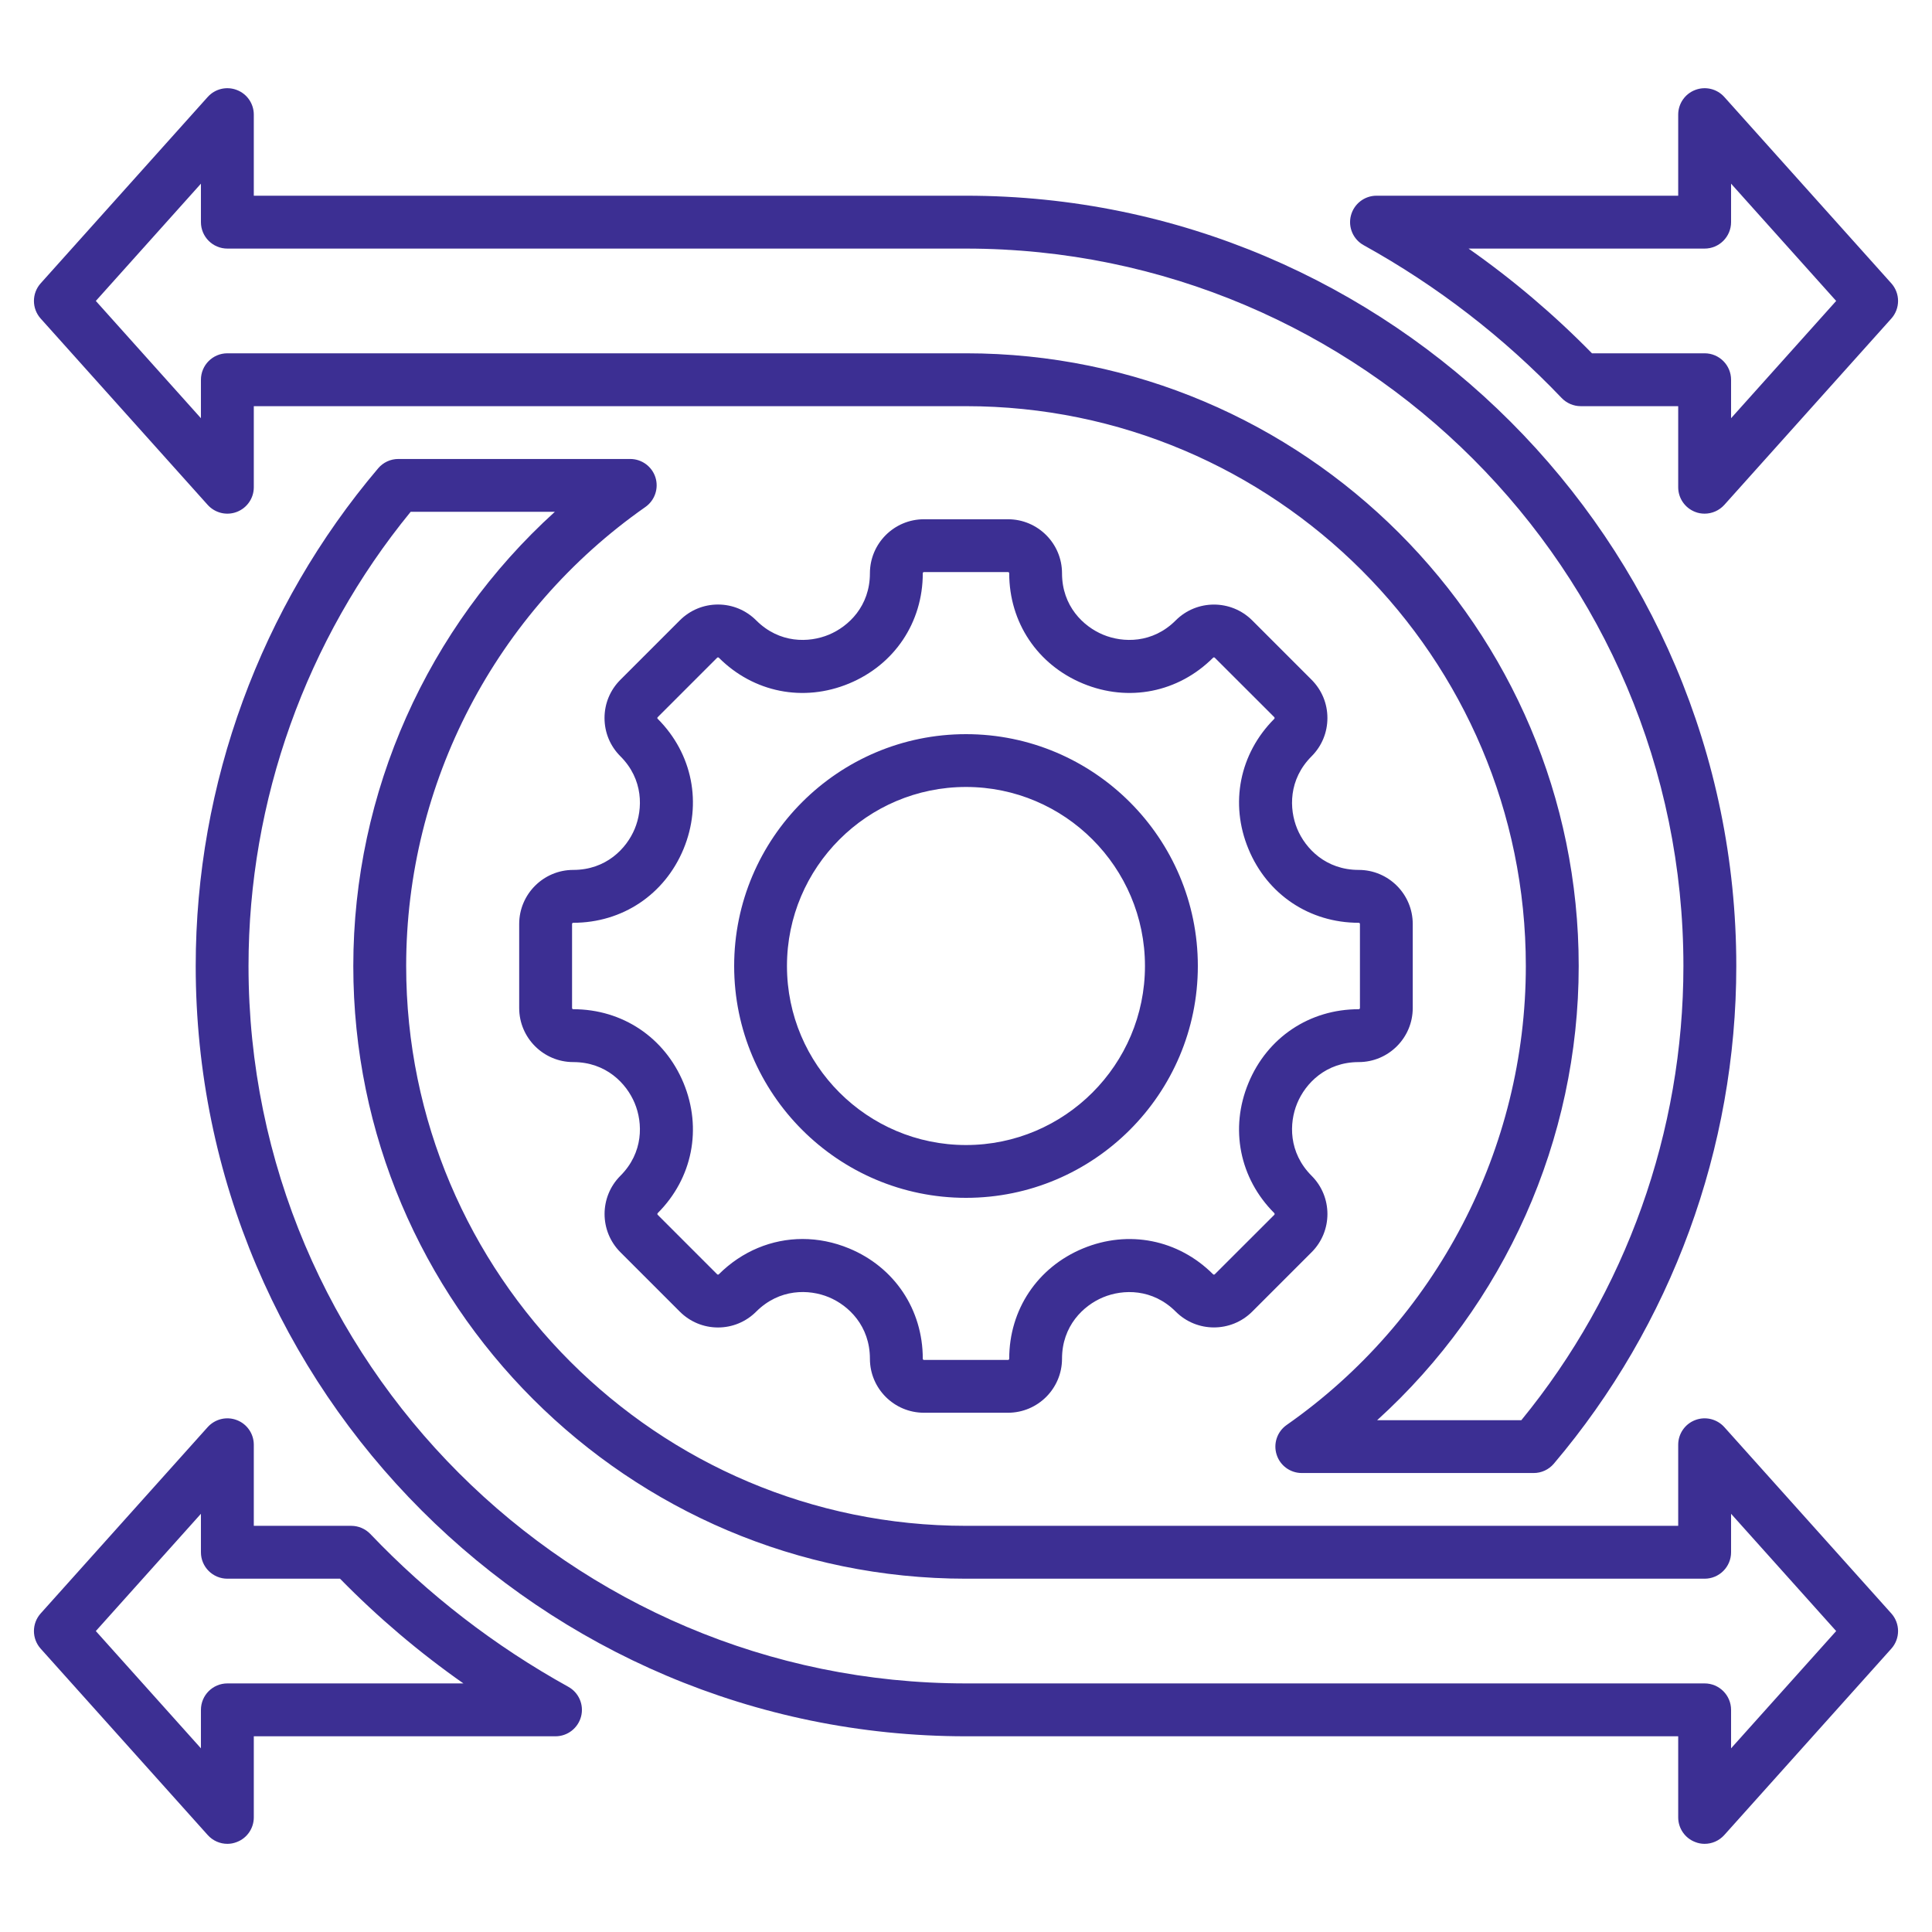
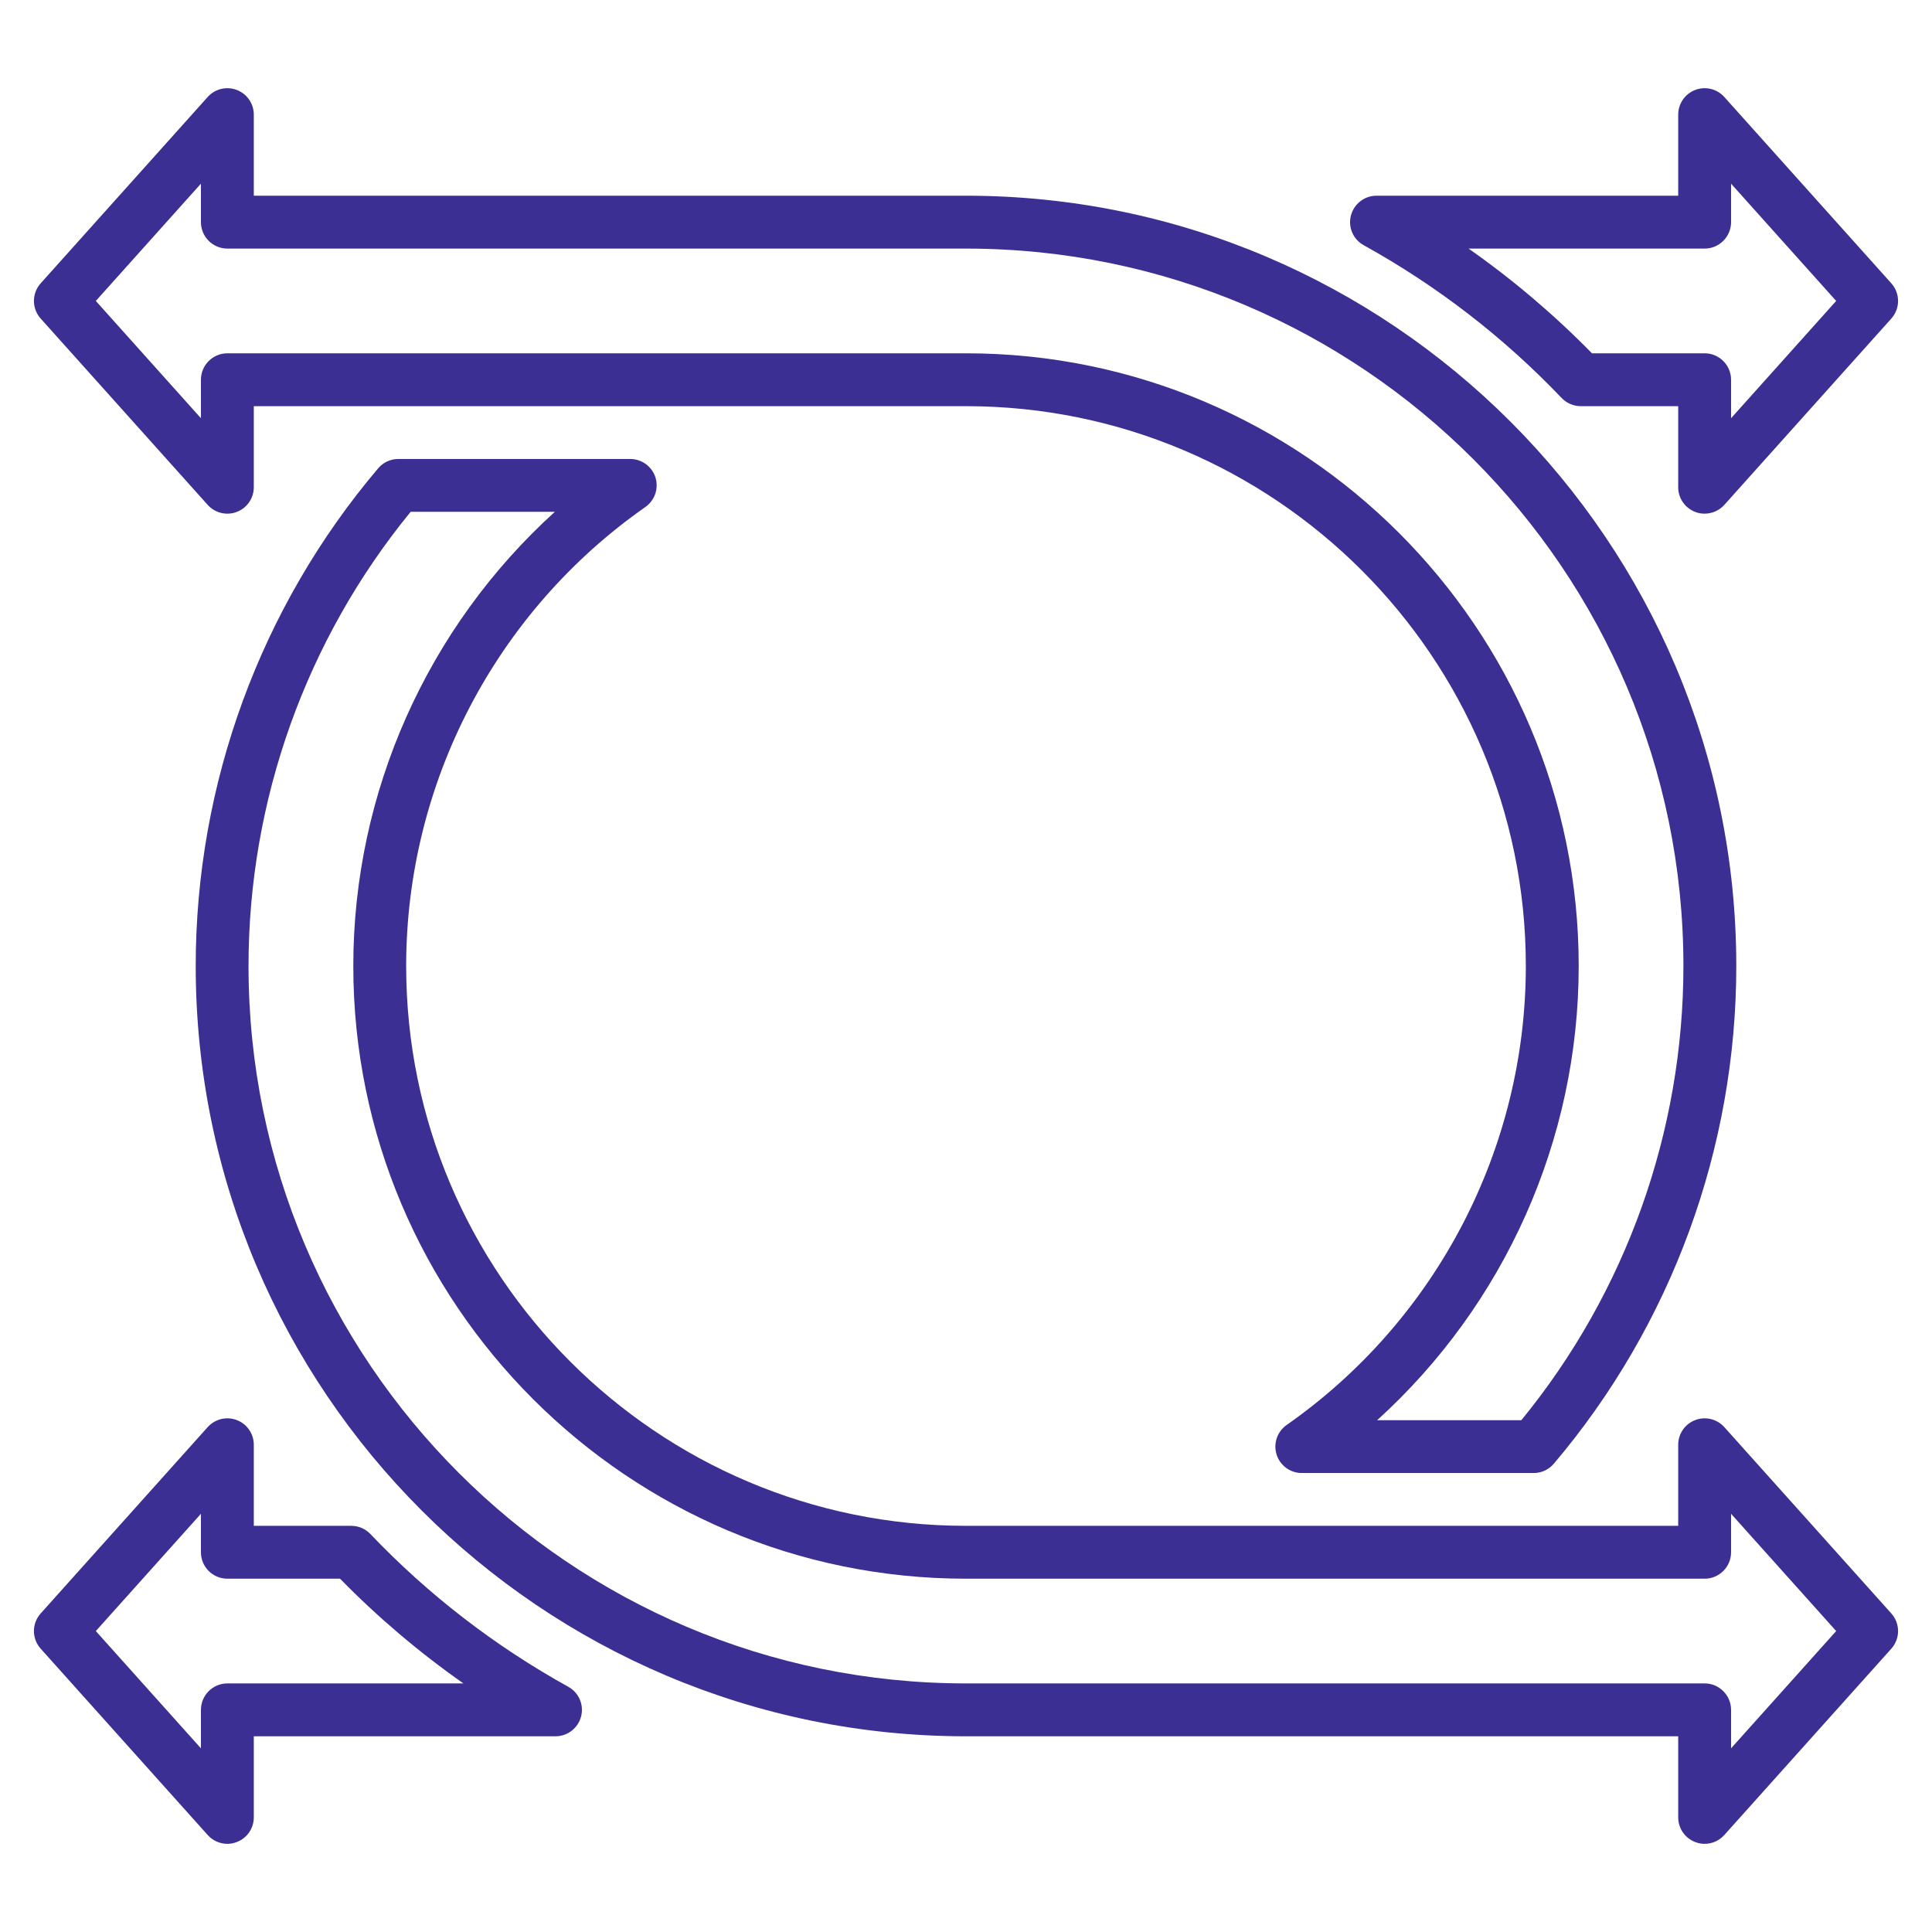
<svg xmlns="http://www.w3.org/2000/svg" width="30" height="30" viewBox="0 0 30 30" fill="none">
-   <path d="M15.652 21.937H14.347C13.884 21.937 13.508 21.561 13.508 21.099C13.508 20.589 13.178 20.271 12.87 20.143C12.561 20.015 12.103 20.007 11.742 20.367C11.584 20.525 11.373 20.613 11.149 20.613C10.925 20.613 10.714 20.525 10.556 20.367L9.633 19.444C9.306 19.117 9.306 18.585 9.633 18.258C9.993 17.898 9.984 17.439 9.856 17.131C9.728 16.822 9.41 16.492 8.901 16.492C8.439 16.492 8.062 16.115 8.062 15.653V14.347C8.062 13.885 8.439 13.508 8.901 13.508C9.41 13.508 9.728 13.178 9.856 12.87C9.984 12.561 9.993 12.102 9.633 11.743C9.474 11.584 9.387 11.374 9.387 11.149C9.387 10.925 9.474 10.715 9.633 10.556L10.556 9.633C10.714 9.475 10.925 9.387 11.149 9.387C11.373 9.387 11.584 9.475 11.742 9.633C12.102 9.993 12.56 9.984 12.869 9.856C13.178 9.728 13.508 9.411 13.508 8.902C13.508 8.439 13.884 8.063 14.347 8.063H15.652C16.115 8.063 16.491 8.439 16.491 8.902C16.491 9.411 16.821 9.728 17.13 9.856C17.439 9.984 17.898 9.993 18.257 9.633C18.584 9.306 19.116 9.306 19.444 9.633L20.367 10.556C20.525 10.715 20.612 10.925 20.612 11.149C20.612 11.374 20.525 11.584 20.367 11.743C20.007 12.102 20.015 12.561 20.143 12.87C20.271 13.178 20.589 13.508 21.098 13.508C21.561 13.508 21.937 13.885 21.937 14.347V15.653C21.937 16.115 21.561 16.492 21.098 16.492C20.589 16.492 20.271 16.822 20.143 17.131C20.015 17.439 20.007 17.898 20.367 18.258C20.694 18.585 20.694 19.117 20.367 19.444L19.444 20.367C19.116 20.694 18.584 20.694 18.257 20.367C17.897 20.007 17.439 20.016 17.13 20.144C16.821 20.272 16.491 20.59 16.491 21.098C16.491 21.561 16.115 21.937 15.652 21.937ZM12.462 19.239C12.703 19.239 12.947 19.287 13.184 19.385C13.89 19.677 14.329 20.334 14.329 21.098C14.329 21.109 14.337 21.117 14.347 21.117H15.652C15.663 21.117 15.671 21.109 15.671 21.098C15.671 20.335 16.11 19.679 16.816 19.386C17.523 19.093 18.297 19.247 18.837 19.787C18.844 19.794 18.856 19.794 18.863 19.787L19.787 18.864C19.794 18.857 19.794 18.845 19.787 18.837C19.247 18.297 19.093 17.523 19.386 16.817C19.678 16.11 20.334 15.671 21.098 15.671C21.108 15.671 21.117 15.663 21.117 15.653V14.347C21.117 14.337 21.108 14.329 21.098 14.329C20.334 14.329 19.678 13.89 19.386 13.183C19.093 12.477 19.247 11.703 19.787 11.162C19.788 11.161 19.792 11.157 19.792 11.149C19.792 11.142 19.788 11.138 19.787 11.136L18.863 10.213C18.856 10.206 18.844 10.206 18.837 10.213C18.297 10.753 17.523 10.907 16.816 10.614C16.11 10.322 15.671 9.665 15.671 8.902C15.671 8.891 15.663 8.883 15.652 8.883H14.347C14.337 8.883 14.329 8.891 14.329 8.902C14.329 9.665 13.89 10.321 13.183 10.614C12.476 10.907 11.702 10.753 11.162 10.213C11.161 10.211 11.157 10.208 11.149 10.208C11.141 10.208 11.138 10.211 11.136 10.213L10.213 11.136C10.211 11.138 10.207 11.142 10.207 11.149C10.207 11.157 10.211 11.161 10.213 11.162C10.753 11.703 10.906 12.477 10.614 13.183C10.321 13.89 9.665 14.329 8.901 14.329C8.891 14.329 8.883 14.337 8.883 14.347V15.653C8.883 15.663 8.891 15.671 8.901 15.671C9.665 15.671 10.321 16.11 10.614 16.817C10.906 17.523 10.753 18.297 10.213 18.837C10.206 18.845 10.206 18.857 10.213 18.864L11.136 19.787C11.138 19.789 11.141 19.792 11.149 19.792C11.157 19.792 11.161 19.789 11.162 19.787C11.522 19.428 11.985 19.239 12.462 19.239ZM15 18.6C13.015 18.6 11.4 16.985 11.4 15C11.4 13.015 13.015 11.4 15 11.4C16.985 11.4 18.6 13.015 18.6 15C18.6 16.985 16.985 18.6 15 18.6ZM15 12.22C13.467 12.22 12.22 13.467 12.22 15C12.22 16.533 13.467 17.78 15 17.78C16.532 17.78 17.779 16.533 17.779 15C17.779 13.467 16.532 12.22 15 12.22Z" fill="#3C2F93" />
  <path d="M26.469 28.631C26.42 28.631 26.37 28.622 26.323 28.603C26.164 28.543 26.059 28.39 26.059 28.22V26.961H15C8.405 26.961 3.039 21.595 3.039 15C3.039 12.172 4.045 9.427 5.872 7.272C5.95 7.18 6.064 7.127 6.185 7.127H9.786C9.965 7.127 10.124 7.243 10.178 7.414C10.231 7.584 10.168 7.77 10.021 7.873C7.695 9.501 6.307 12.165 6.307 15C6.307 19.794 10.207 23.693 15 23.693H26.059V22.434C26.059 22.264 26.164 22.111 26.323 22.051C26.482 21.99 26.661 22.034 26.775 22.16L29.368 25.053C29.508 25.209 29.508 25.445 29.368 25.601L26.775 28.494C26.695 28.583 26.584 28.631 26.469 28.631ZM6.377 7.947C4.752 9.932 3.859 12.429 3.859 15C3.859 21.143 8.857 26.14 15 26.14H26.469C26.696 26.14 26.88 26.324 26.88 26.551V27.148L28.512 25.327L26.88 23.506V24.104C26.88 24.33 26.696 24.514 26.469 24.514H15C9.754 24.514 5.486 20.246 5.486 15C5.486 12.299 6.638 9.74 8.616 7.947H6.377ZM3.531 28.631C3.416 28.631 3.305 28.583 3.225 28.494L0.632 25.601C0.492 25.445 0.492 25.209 0.632 25.053L3.225 22.16C3.339 22.034 3.518 21.99 3.677 22.051C3.836 22.111 3.941 22.264 3.941 22.434V23.693H5.454C5.566 23.693 5.673 23.739 5.751 23.82C6.651 24.764 7.685 25.561 8.824 26.192C8.988 26.282 9.07 26.472 9.023 26.653C8.976 26.834 8.813 26.961 8.626 26.961H3.941V28.22C3.941 28.39 3.836 28.543 3.677 28.603C3.629 28.622 3.58 28.631 3.531 28.631ZM1.488 25.327L3.12 27.148V26.551C3.12 26.324 3.304 26.14 3.531 26.14H7.196C6.51 25.659 5.869 25.115 5.28 24.514H3.531C3.304 24.514 3.12 24.33 3.12 24.104V23.506L1.488 25.327ZM23.815 22.873H20.214C20.035 22.873 19.876 22.757 19.823 22.586C19.769 22.416 19.832 22.23 19.979 22.127C22.305 20.499 23.693 17.834 23.693 15C23.693 10.206 19.794 6.307 15 6.307H3.941V7.566C3.941 7.736 3.836 7.888 3.677 7.949C3.518 8.01 3.339 7.966 3.225 7.84L0.632 4.947C0.492 4.791 0.492 4.555 0.632 4.399L3.225 1.506C3.339 1.379 3.518 1.336 3.677 1.397C3.836 1.457 3.941 1.61 3.941 1.78V3.039H15C21.595 3.039 26.961 8.405 26.961 15C26.961 17.828 25.955 20.573 24.128 22.728C24.05 22.82 23.936 22.873 23.815 22.873ZM21.384 22.053H23.623C25.248 20.068 26.14 17.571 26.14 15C26.14 8.857 21.143 3.86 15 3.86H3.531C3.304 3.86 3.12 3.676 3.12 3.449V2.852L1.488 4.673L3.12 6.494V5.897C3.12 5.67 3.304 5.486 3.531 5.486H15C20.246 5.486 24.514 9.754 24.514 15C24.514 17.701 23.362 20.26 21.384 22.053ZM26.469 7.976C26.42 7.976 26.37 7.968 26.323 7.949C26.164 7.888 26.059 7.736 26.059 7.566V6.307H24.546C24.434 6.307 24.327 6.261 24.249 6.18C23.35 5.237 22.316 4.439 21.176 3.808C21.012 3.718 20.93 3.528 20.977 3.347C21.024 3.166 21.187 3.039 21.374 3.039H26.059V1.78C26.059 1.61 26.164 1.457 26.323 1.397C26.482 1.336 26.661 1.379 26.775 1.506L29.368 4.399C29.508 4.555 29.508 4.791 29.368 4.947L26.775 7.84C26.695 7.928 26.584 7.976 26.469 7.976ZM24.72 5.486H26.469C26.696 5.486 26.88 5.67 26.88 5.897V6.494L28.512 4.673L26.88 2.852V3.449C26.88 3.676 26.696 3.86 26.469 3.86H22.804C23.49 4.341 24.131 4.885 24.72 5.486Z" fill="#3C2F93" />
</svg>